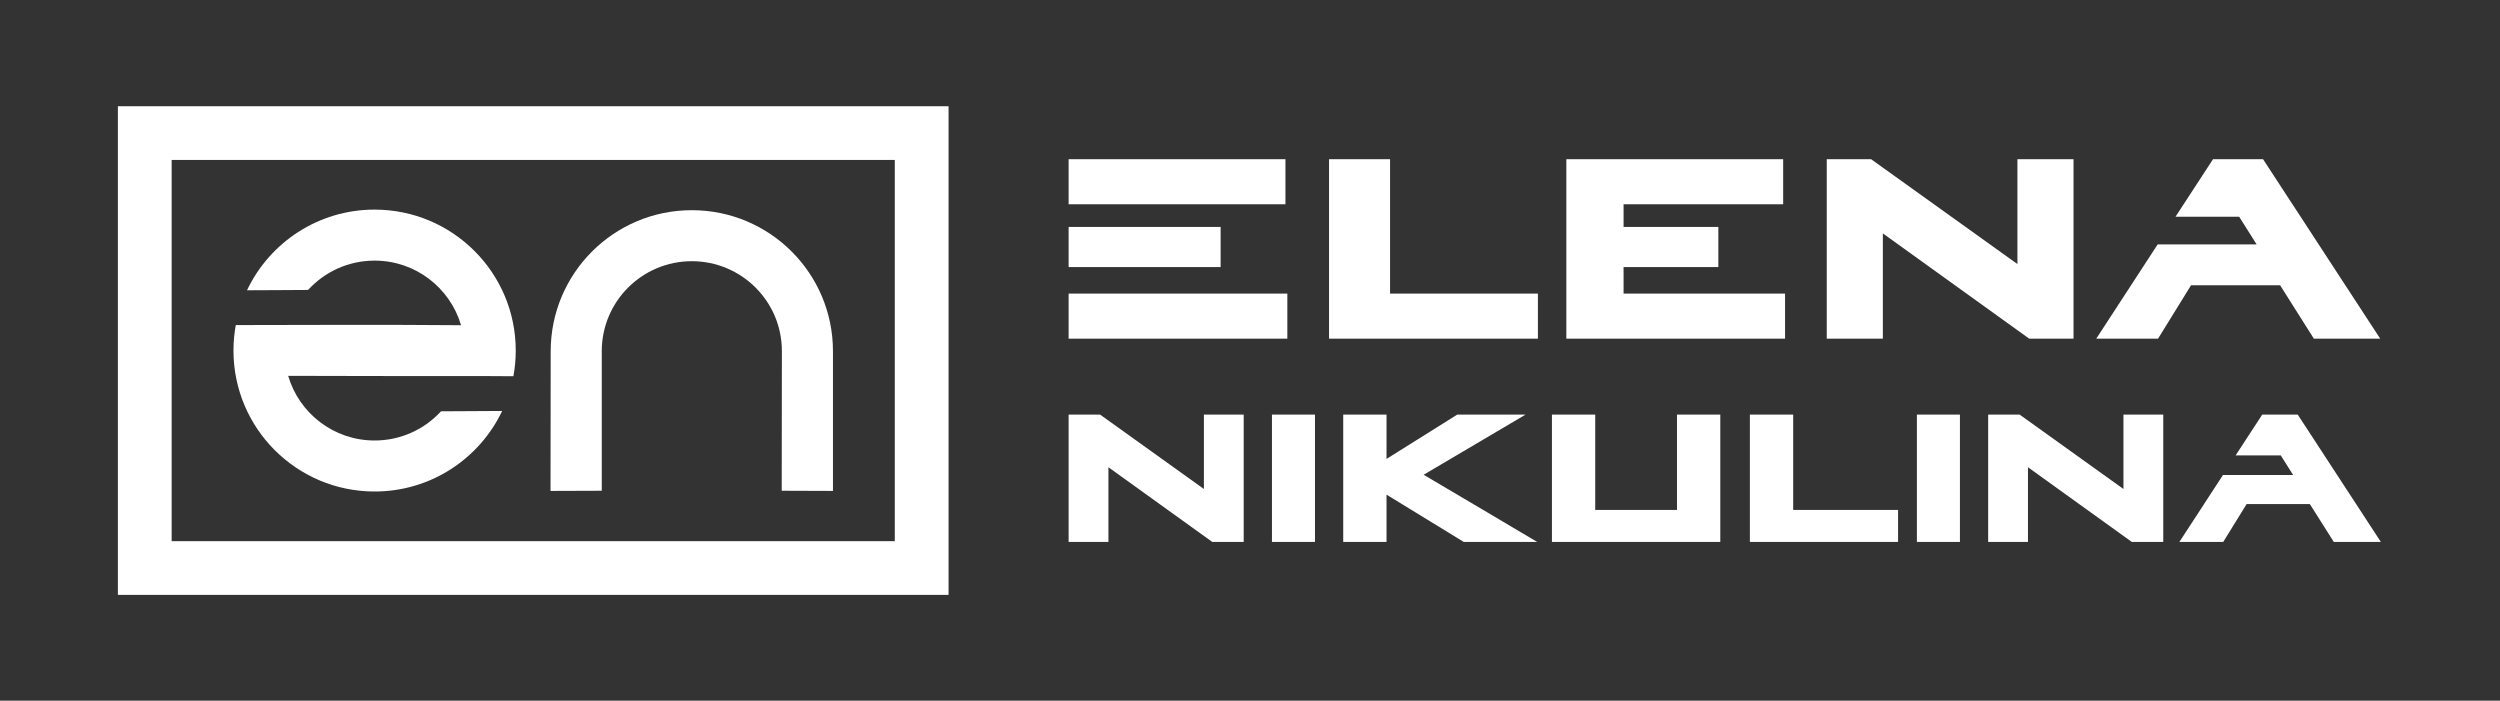
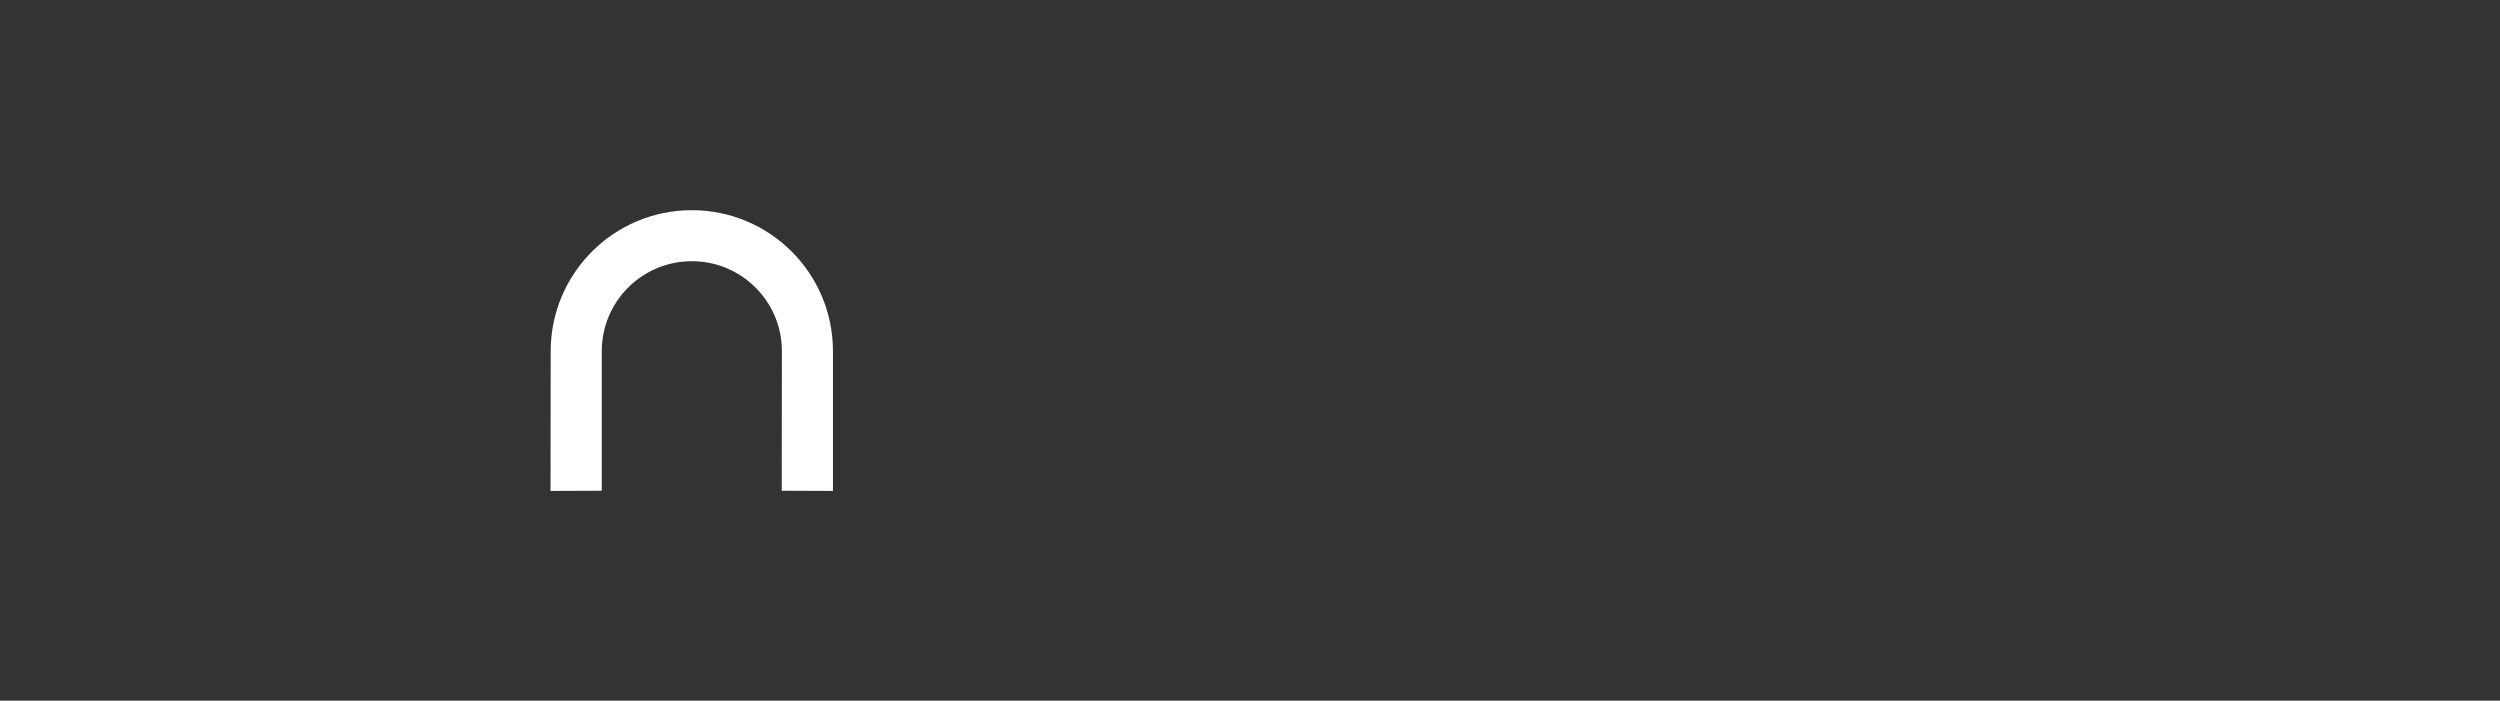
<svg xmlns="http://www.w3.org/2000/svg" width="1099" height="308" viewBox="0 0 1099 308" fill="none">
  <rect x="0" y="0" width="1099" height="308" fill="#333333" stroke="none" />
-   <path d="M483.598 182.255L529.236 214.962V182.255H546.734V238.224H532.901L487.264 205.398V238.224H469.766V182.255H483.598ZM578.066 182.255V238.224H559.149V182.255H578.066ZM609.515 182.255V201.738L640.611 182.255H670.642L625.831 208.704C634.423 213.743 643.685 219.213 653.616 225.117C661.813 229.998 669.183 234.367 675.725 238.224H643.448L609.515 217.442V238.224H590.48V182.255H609.515ZM701.263 182.255V224.172H737.205V182.255H756.241V238.224H682.228V182.255H701.263ZM788.281 182.255V224.172H834.392V238.224H769.246V182.255H788.281ZM861.585 182.255V238.224H842.667V182.255H861.585ZM887.832 182.255L933.469 214.962V182.255H950.968V238.224H937.135L891.497 205.398V238.224H873.999V182.255H887.832ZM1008.07 208.822L1002.63 200.203H982.772L994.477 182.255H1010.08L1046.62 238.224H1025.93L1015.4 221.575H987.62L977.334 238.224H958.062L977.216 208.822H1008.07Z" fill="white" />
-   <path d="M565.915 148.868H469.766V129.063H565.915V148.868ZM469.766 69.985H565.083V89.788H469.766V69.985ZM536.587 117.414H469.766V99.774H536.587V117.414ZM611.074 69.985V129.063H676.063V148.868H584.246V69.985H611.074ZM755.382 117.414H713.723V129.063H784.711V148.868H688.561V69.985H783.878V89.788H713.723V99.774H755.382V117.414ZM822.537 69.985L886.859 116.083V69.985H911.522V148.868H892.025L827.704 102.603V148.868H803.041V69.985H822.537ZM992.008 107.429L984.342 95.281H956.347L972.845 69.985H994.841L1046.33 148.868H1017.17L1002.34 125.403H963.18L948.682 148.868H921.521L948.516 107.429H992.008Z" fill="white" />
-   <path fill-rule="evenodd" clip-rule="evenodd" d="M51.822 46.705H75.456H393.349H416.984V70.309V237.899V261.504H393.349H75.456H51.822V237.899V70.309V46.705ZM393.349 237.899V70.309H75.456V237.899H393.349Z" fill="white" />
  <path fill-rule="evenodd" clip-rule="evenodd" d="M343.644 215.731L366.168 215.809V154.361C366.168 120.141 338.391 92.4 304.126 92.4C269.862 92.4 242.124 120.141 242.084 154.361L242.012 215.809L264.537 215.732V154.361C264.537 132.525 282.262 114.823 304.126 114.823C325.99 114.823 343.74 132.527 343.715 154.361L343.644 215.731Z" fill="white" />
-   <path fill-rule="evenodd" clip-rule="evenodd" d="M135.43 127.46C142.669 119.537 153.093 114.566 164.679 114.566C182.67 114.566 197.859 126.553 202.675 142.966C169.683 142.693 136.647 142.826 103.649 142.901C102.984 146.533 102.637 150.279 102.637 154.104C102.637 188.324 130.414 216.065 164.679 216.065C189.429 216.065 210.794 201.592 220.751 180.658C215.192 180.659 198.6 180.809 193.873 180.809C186.637 188.696 176.236 193.642 164.679 193.642C146.679 193.642 131.484 181.644 126.676 165.22C138.09 165.316 193.585 165.316 203.086 165.316C206.632 165.316 220.812 165.316 225.694 165.39C226.369 161.732 226.721 157.958 226.721 154.104C226.721 119.884 198.944 92.143 164.679 92.143C139.91 92.143 118.53 106.639 108.584 127.6C112.924 127.549 128.635 127.549 135.43 127.46Z" fill="white" />
</svg>